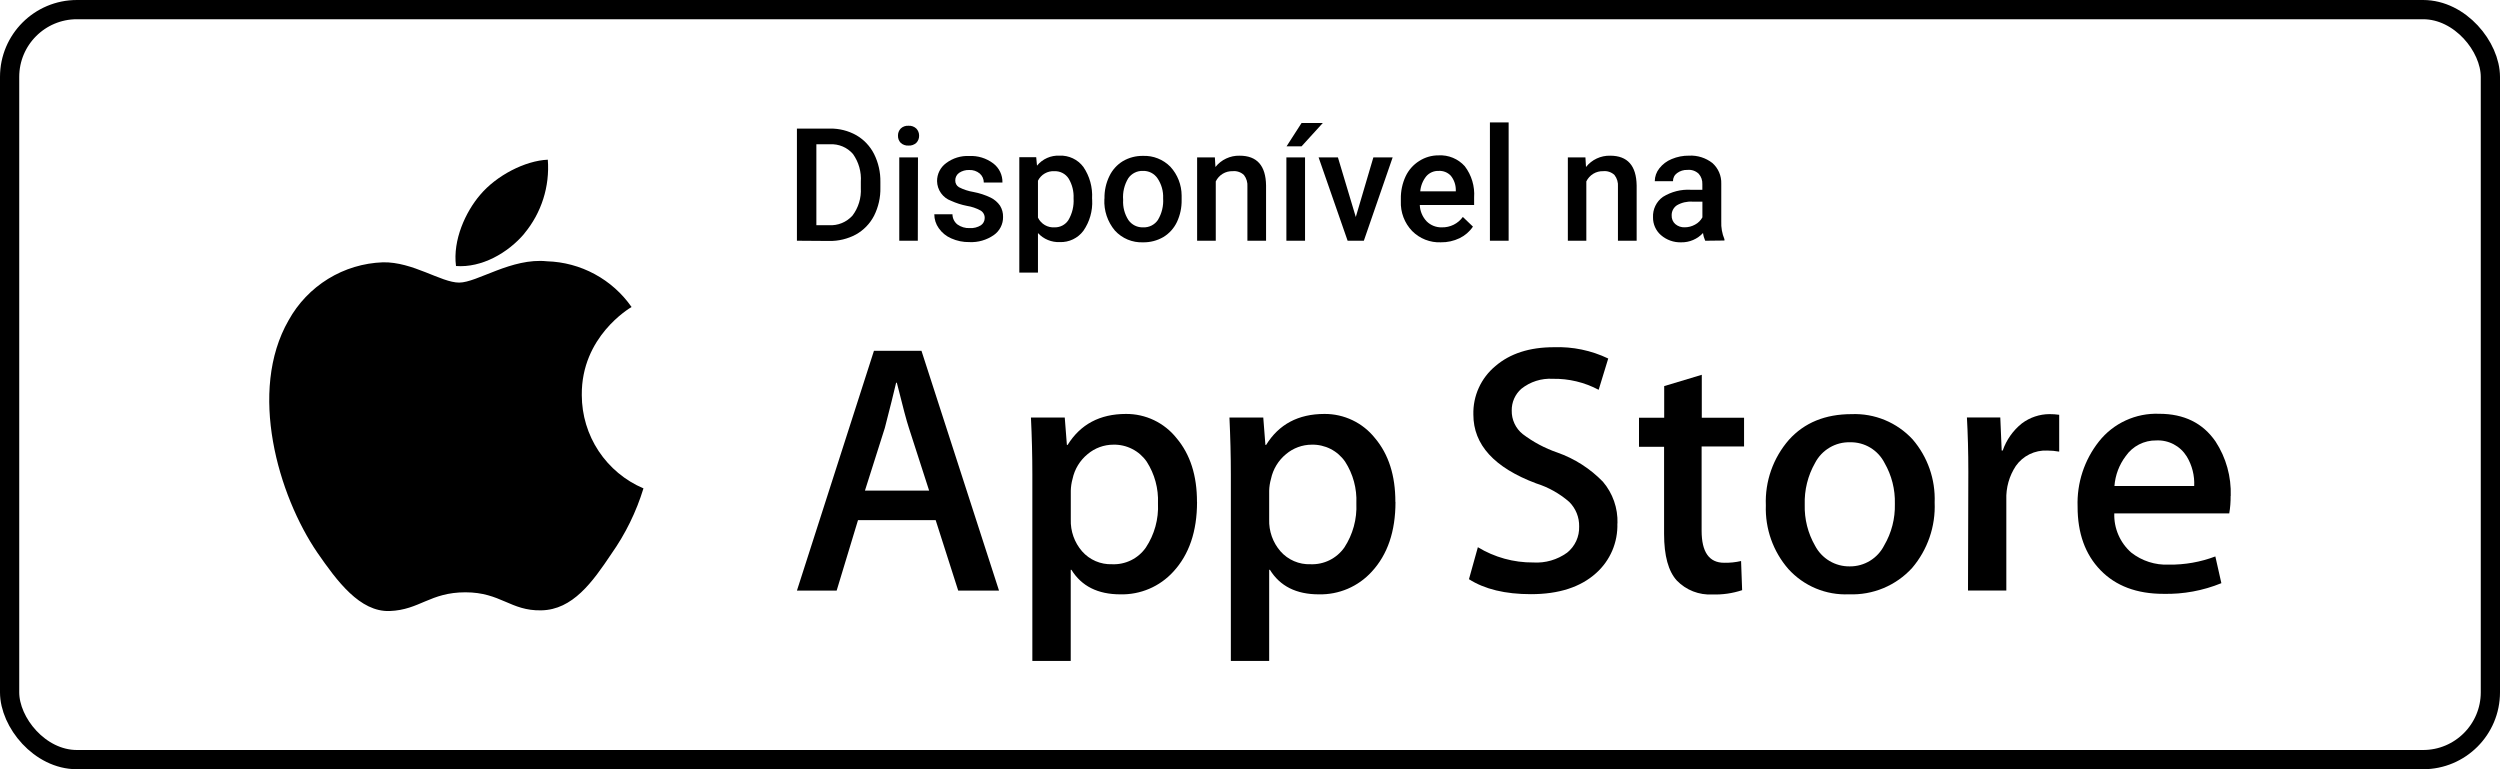
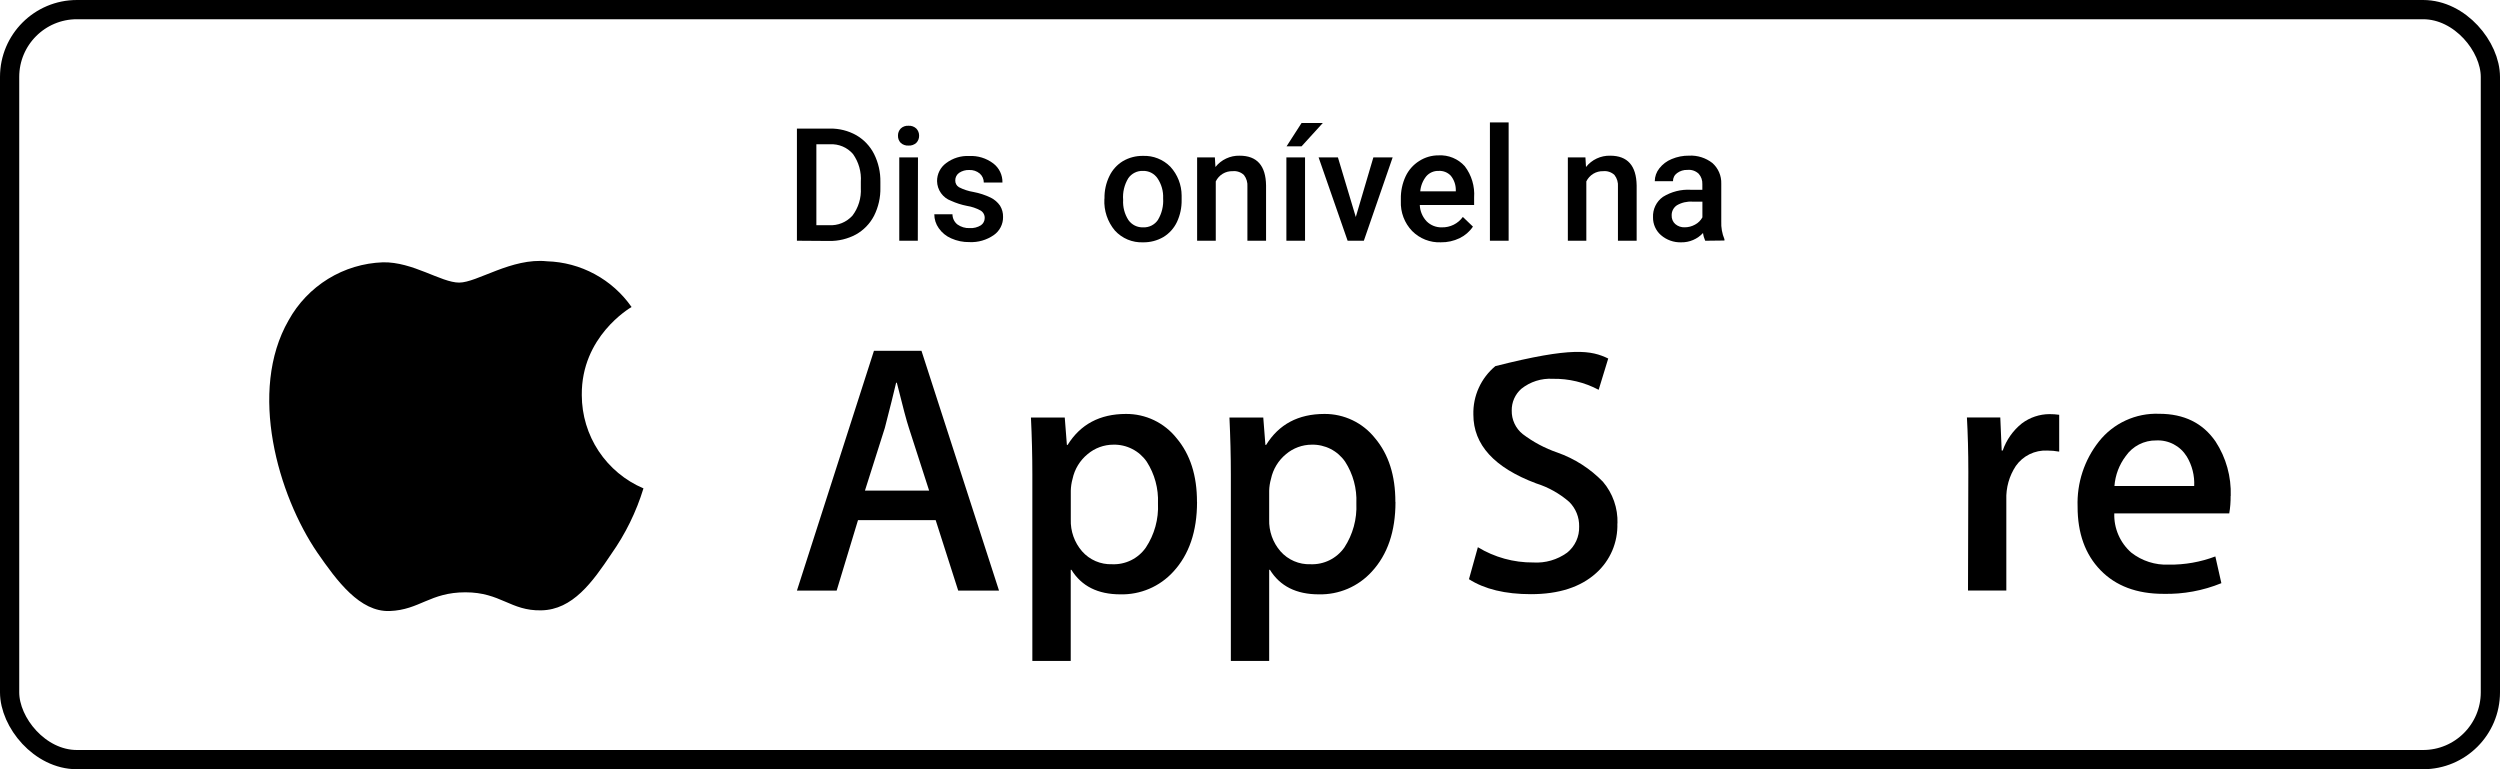
<svg xmlns="http://www.w3.org/2000/svg" width="130" height="40" viewBox="0 0 130 40" fill="none">
-   <path d="M27.261 12.146C28.155 11.075 28.594 9.696 28.486 8.304C27.299 8.357 25.816 9.126 24.969 10.131C24.213 11.012 23.536 12.481 23.712 13.833C25.045 13.933 26.411 13.157 27.267 12.146" fill="black" />
  <path d="M30.253 20.535C30.227 17.506 32.727 16.035 32.841 15.964C32.344 15.252 31.687 14.666 30.924 14.254C30.161 13.841 29.312 13.613 28.445 13.587C26.602 13.393 24.814 14.695 23.876 14.695C22.938 14.695 21.467 13.608 19.911 13.64C18.903 13.676 17.922 13.972 17.063 14.5C16.204 15.029 15.496 15.771 15.008 16.654C12.886 20.342 14.468 25.762 16.505 28.741C17.522 30.21 18.712 31.832 20.268 31.773C21.824 31.714 22.361 30.8 24.201 30.8C26.042 30.8 26.546 31.773 28.146 31.738C29.782 31.708 30.81 30.269 31.792 28.8C32.525 27.761 33.088 26.612 33.46 25.395C32.51 24.992 31.7 24.317 31.129 23.456C30.559 22.595 30.255 21.584 30.253 20.55" fill="black" />
  <path d="M41.44 12.518V6.686H43.157C43.635 6.678 44.108 6.796 44.526 7.03C44.922 7.259 45.244 7.599 45.452 8.009C45.676 8.459 45.789 8.957 45.78 9.46V9.754C45.792 10.263 45.678 10.768 45.449 11.223C45.237 11.631 44.911 11.968 44.511 12.192C44.082 12.423 43.6 12.54 43.113 12.53L41.44 12.518ZM42.451 7.503V11.71H43.11C43.338 11.724 43.565 11.687 43.776 11.6C43.987 11.514 44.176 11.38 44.329 11.211C44.639 10.801 44.792 10.293 44.763 9.78V9.454C44.798 8.938 44.653 8.426 44.353 8.006C44.205 7.836 44.021 7.702 43.813 7.615C43.606 7.528 43.381 7.489 43.157 7.503H42.451Z" fill="black" />
  <path d="M46.695 7.059C46.69 6.921 46.741 6.787 46.835 6.686C46.889 6.634 46.953 6.594 47.023 6.569C47.094 6.544 47.168 6.534 47.243 6.539C47.317 6.534 47.392 6.544 47.462 6.57C47.532 6.595 47.596 6.635 47.65 6.686C47.745 6.786 47.797 6.92 47.794 7.059C47.795 7.127 47.783 7.194 47.758 7.257C47.734 7.32 47.697 7.378 47.65 7.426C47.595 7.477 47.531 7.515 47.461 7.54C47.391 7.565 47.317 7.575 47.243 7.57C47.169 7.575 47.094 7.565 47.024 7.54C46.954 7.516 46.89 7.477 46.835 7.426C46.789 7.377 46.752 7.32 46.728 7.257C46.704 7.194 46.693 7.127 46.695 7.059ZM47.726 12.518H46.762V8.184H47.735L47.726 12.518Z" fill="black" />
  <path d="M51.204 11.343C51.208 11.264 51.19 11.185 51.152 11.115C51.114 11.045 51.058 10.987 50.99 10.947C50.769 10.826 50.529 10.745 50.281 10.706C49.996 10.65 49.719 10.561 49.454 10.441C49.244 10.365 49.062 10.226 48.932 10.043C48.803 9.861 48.731 9.643 48.727 9.419C48.726 9.237 48.768 9.056 48.85 8.893C48.932 8.73 49.052 8.589 49.199 8.482C49.544 8.222 49.968 8.091 50.398 8.112C50.847 8.089 51.29 8.226 51.649 8.497C51.802 8.613 51.925 8.764 52.008 8.937C52.091 9.11 52.132 9.301 52.127 9.493H51.157C51.158 9.404 51.14 9.317 51.104 9.236C51.068 9.155 51.015 9.083 50.949 9.025C50.795 8.896 50.598 8.83 50.398 8.84C50.213 8.833 50.03 8.884 49.876 8.987C49.812 9.031 49.761 9.091 49.725 9.16C49.69 9.229 49.672 9.306 49.674 9.384C49.672 9.454 49.688 9.523 49.721 9.584C49.754 9.646 49.802 9.697 49.862 9.733C50.1 9.856 50.356 9.94 50.621 9.983C50.931 10.041 51.233 10.14 51.517 10.277C51.711 10.373 51.878 10.516 52.001 10.694C52.11 10.87 52.165 11.075 52.159 11.282C52.162 11.467 52.12 11.649 52.035 11.814C51.951 11.978 51.827 12.12 51.676 12.225C51.305 12.482 50.86 12.611 50.41 12.589C50.084 12.595 49.76 12.529 49.463 12.395C49.202 12.283 48.978 12.1 48.815 11.866C48.664 11.655 48.583 11.401 48.584 11.141H49.528C49.528 11.243 49.551 11.344 49.596 11.436C49.641 11.528 49.705 11.609 49.785 11.672C49.971 11.804 50.194 11.871 50.421 11.861C50.627 11.874 50.832 11.823 51.008 11.714C51.068 11.673 51.117 11.617 51.151 11.553C51.186 11.488 51.204 11.416 51.204 11.343Z" fill="black" />
-   <path d="M56.793 10.397C56.823 10.968 56.662 11.533 56.336 12.002C56.195 12.191 56.01 12.343 55.797 12.445C55.584 12.548 55.35 12.597 55.114 12.589C54.901 12.598 54.689 12.561 54.492 12.48C54.295 12.399 54.119 12.276 53.974 12.119V14.175H53.004V8.173H53.883L53.924 8.614C54.065 8.442 54.245 8.305 54.449 8.214C54.652 8.124 54.874 8.083 55.096 8.094C55.335 8.083 55.573 8.131 55.789 8.234C56.005 8.336 56.193 8.49 56.336 8.682C56.663 9.163 56.821 9.74 56.788 10.321L56.793 10.397ZM55.826 10.312C55.844 9.951 55.754 9.593 55.568 9.284C55.489 9.161 55.379 9.062 55.25 8.995C55.12 8.928 54.975 8.896 54.83 8.902C54.654 8.891 54.48 8.932 54.328 9.02C54.175 9.107 54.053 9.238 53.974 9.396V11.317C54.053 11.48 54.179 11.615 54.336 11.706C54.493 11.796 54.673 11.836 54.853 11.822C54.992 11.823 55.128 11.79 55.251 11.725C55.373 11.66 55.477 11.565 55.554 11.449C55.757 11.106 55.852 10.71 55.826 10.312Z" fill="black" />
  <path d="M57.433 10.312C57.426 9.915 57.512 9.521 57.685 9.164C57.839 8.838 58.084 8.566 58.391 8.379C58.708 8.194 59.07 8.099 59.437 8.106C59.7 8.096 59.963 8.14 60.207 8.238C60.452 8.335 60.674 8.482 60.859 8.67C61.234 9.078 61.443 9.613 61.445 10.168V10.398C61.452 10.793 61.369 11.185 61.202 11.543C61.048 11.867 60.804 12.139 60.498 12.325C60.177 12.512 59.811 12.607 59.44 12.601C59.166 12.612 58.893 12.563 58.64 12.458C58.387 12.352 58.16 12.192 57.975 11.99C57.593 11.535 57.397 10.953 57.427 10.359L57.433 10.312ZM58.403 10.398C58.381 10.767 58.478 11.133 58.678 11.443C58.764 11.566 58.88 11.665 59.014 11.731C59.148 11.797 59.297 11.828 59.446 11.822C59.596 11.829 59.745 11.797 59.878 11.73C60.012 11.662 60.127 11.562 60.211 11.438C60.414 11.099 60.51 10.707 60.483 10.312C60.5 9.943 60.397 9.578 60.19 9.272C60.106 9.148 59.992 9.048 59.858 8.98C59.724 8.913 59.575 8.881 59.425 8.887C59.278 8.882 59.132 8.914 59.001 8.981C58.869 9.047 58.756 9.145 58.672 9.266C58.465 9.605 58.371 10.001 58.403 10.398Z" fill="black" />
  <path d="M63.173 8.184L63.203 8.684C63.353 8.495 63.544 8.344 63.763 8.242C63.981 8.14 64.219 8.09 64.46 8.096C65.363 8.096 65.821 8.612 65.835 9.644V12.518H64.865V9.712C64.883 9.493 64.819 9.275 64.686 9.101C64.608 9.027 64.516 8.971 64.414 8.937C64.313 8.902 64.206 8.89 64.1 8.901C63.917 8.895 63.737 8.942 63.581 9.036C63.425 9.131 63.3 9.268 63.22 9.433V12.518H62.25V8.184H63.173Z" fill="black" />
  <path d="M67.862 12.518H66.892V8.185H67.862V12.518ZM67.681 6.396H68.786L67.681 7.609H66.901L67.681 6.396Z" fill="black" />
  <path d="M70.501 11.284L71.415 8.185H72.418L70.92 12.518H70.076L68.567 8.185H69.572L70.501 11.284Z" fill="black" />
  <path d="M74.925 12.6C74.649 12.612 74.374 12.565 74.116 12.464C73.859 12.363 73.626 12.209 73.431 12.013C73.233 11.808 73.079 11.564 72.979 11.298C72.878 11.031 72.832 10.746 72.844 10.462V10.341C72.837 9.936 72.922 9.533 73.094 9.166C73.248 8.84 73.492 8.565 73.797 8.373C74.097 8.179 74.446 8.077 74.802 8.079C75.058 8.064 75.313 8.107 75.549 8.205C75.786 8.303 75.997 8.452 76.168 8.643C76.522 9.107 76.695 9.685 76.654 10.268V10.661H73.829C73.841 10.979 73.969 11.28 74.187 11.511C74.291 11.614 74.414 11.694 74.55 11.748C74.686 11.801 74.832 11.827 74.978 11.822C75.19 11.827 75.4 11.78 75.59 11.686C75.779 11.592 75.944 11.453 76.068 11.281L76.593 11.784C76.419 12.043 76.179 12.25 75.898 12.386C75.595 12.532 75.262 12.605 74.925 12.6ZM74.811 8.887C74.69 8.882 74.569 8.905 74.457 8.953C74.345 9.001 74.246 9.074 74.166 9.166C73.987 9.389 73.877 9.662 73.853 9.948H75.702V9.874C75.702 9.606 75.61 9.345 75.441 9.137C75.361 9.052 75.263 8.985 75.154 8.942C75.045 8.899 74.928 8.88 74.811 8.887Z" fill="black" />
  <path d="M78.449 12.518H77.476V6.366H78.449V12.518Z" fill="black" />
  <path d="M82.442 8.184L82.472 8.684C82.621 8.495 82.813 8.344 83.031 8.242C83.249 8.14 83.488 8.09 83.729 8.096C84.632 8.096 85.089 8.613 85.106 9.644V12.518H84.133V9.712C84.152 9.493 84.088 9.275 83.954 9.101C83.877 9.027 83.784 8.971 83.683 8.937C83.582 8.902 83.475 8.89 83.368 8.901C83.186 8.895 83.006 8.942 82.85 9.036C82.694 9.131 82.569 9.268 82.489 9.433V12.518H81.528V8.184H82.442Z" fill="black" />
  <path d="M88.671 12.519C88.614 12.391 88.575 12.255 88.557 12.116C88.412 12.273 88.237 12.397 88.041 12.48C87.846 12.564 87.635 12.605 87.423 12.601C87.036 12.613 86.66 12.479 86.368 12.225C86.236 12.111 86.132 11.969 86.061 11.809C85.99 11.65 85.954 11.477 85.957 11.303C85.947 11.096 85.988 10.891 86.078 10.705C86.167 10.519 86.302 10.359 86.47 10.239C86.909 9.967 87.421 9.837 87.936 9.869H88.522V9.575C88.531 9.378 88.464 9.185 88.334 9.037C88.257 8.963 88.164 8.906 88.063 8.871C87.962 8.836 87.854 8.824 87.748 8.835C87.553 8.827 87.362 8.886 87.206 9.002C87.139 9.05 87.085 9.113 87.049 9.186C87.012 9.259 86.993 9.34 86.995 9.422H86.048C86.05 9.18 86.134 8.945 86.285 8.755C86.453 8.54 86.675 8.373 86.927 8.271C87.213 8.15 87.52 8.09 87.83 8.094C88.267 8.071 88.698 8.207 89.043 8.476C89.195 8.61 89.315 8.776 89.395 8.962C89.475 9.148 89.513 9.349 89.506 9.552V11.508C89.492 11.827 89.548 12.145 89.671 12.44V12.507L88.671 12.519ZM87.601 11.82C87.791 11.821 87.978 11.772 88.144 11.679C88.305 11.594 88.437 11.463 88.525 11.303V10.486H88.012C87.728 10.466 87.446 10.532 87.2 10.674C87.113 10.732 87.042 10.811 86.994 10.904C86.946 10.997 86.923 11.101 86.927 11.206C86.923 11.289 86.938 11.373 86.971 11.45C87.003 11.527 87.052 11.597 87.115 11.652C87.253 11.769 87.43 11.829 87.61 11.82H87.601Z" fill="black" />
  <path d="M51.949 30.712H49.827L48.655 27.048H44.616L43.506 30.712H41.44L45.446 18.24H47.916L51.949 30.712ZM48.315 25.512L47.263 22.253C47.151 21.922 46.943 21.139 46.636 19.903H46.598C46.474 20.434 46.279 21.217 46.011 22.253L44.977 25.512H48.315Z" fill="black" />
  <path d="M62.246 26.105C62.246 27.633 61.833 28.841 61.009 29.731C60.661 30.112 60.236 30.415 59.761 30.617C59.287 30.82 58.775 30.918 58.26 30.906C57.087 30.906 56.239 30.48 55.713 29.628H55.678V34.367H53.682V24.672C53.682 23.708 53.658 22.724 53.609 21.71H55.367L55.478 23.135H55.517C56.183 22.064 57.192 21.527 58.544 21.525C59.05 21.52 59.551 21.631 60.008 21.849C60.465 22.068 60.867 22.388 61.182 22.785C61.891 23.626 62.245 24.729 62.243 26.096L62.246 26.105ZM60.215 26.17C60.247 25.405 60.042 24.649 59.628 24.005C59.435 23.726 59.175 23.499 58.873 23.346C58.571 23.192 58.235 23.115 57.896 23.123C57.406 23.124 56.932 23.297 56.557 23.614C56.156 23.942 55.879 24.397 55.772 24.904C55.717 25.102 55.687 25.306 55.681 25.512V27.01C55.66 27.617 55.87 28.209 56.267 28.667C56.461 28.888 56.701 29.063 56.971 29.179C57.241 29.295 57.533 29.35 57.826 29.34C58.168 29.355 58.509 29.284 58.816 29.133C59.124 28.981 59.388 28.754 59.584 28.473C60.033 27.795 60.254 26.991 60.215 26.179" fill="black" />
  <path d="M72.565 26.105C72.565 27.633 72.153 28.841 71.328 29.731C70.98 30.112 70.555 30.414 70.081 30.617C69.607 30.819 69.095 30.918 68.579 30.906C67.407 30.906 66.559 30.48 66.035 29.628H65.997V34.367H64.004V24.672C64.004 23.708 63.978 22.724 63.931 21.71H65.69L65.801 23.135H65.839C66.501 22.064 67.51 21.527 68.864 21.525C69.37 21.52 69.871 21.632 70.328 21.85C70.785 22.068 71.186 22.388 71.501 22.785C72.209 23.626 72.561 24.729 72.559 26.096L72.565 26.105ZM70.531 26.17C70.565 25.405 70.36 24.648 69.945 24.005C69.751 23.726 69.492 23.499 69.19 23.345C68.887 23.192 68.552 23.115 68.213 23.123C67.723 23.124 67.249 23.297 66.874 23.614C66.474 23.942 66.198 24.397 66.091 24.904C66.035 25.102 66.003 25.306 65.997 25.512V27.01C65.977 27.617 66.186 28.209 66.584 28.667C66.778 28.888 67.019 29.063 67.289 29.179C67.559 29.296 67.852 29.351 68.146 29.34C68.488 29.354 68.828 29.282 69.135 29.131C69.442 28.979 69.706 28.753 69.904 28.473C70.349 27.794 70.569 26.991 70.531 26.179" fill="black" />
-   <path d="M84.103 27.216C84.119 27.702 84.028 28.186 83.837 28.634C83.645 29.081 83.358 29.481 82.995 29.804C82.186 30.532 81.058 30.897 79.61 30.897C78.271 30.897 77.197 30.637 76.386 30.118L76.849 28.455C77.718 28.982 78.715 29.257 79.73 29.249C80.357 29.288 80.979 29.108 81.489 28.74C81.692 28.578 81.854 28.37 81.963 28.133C82.072 27.897 82.124 27.638 82.116 27.377C82.121 27.14 82.078 26.905 81.989 26.685C81.9 26.465 81.768 26.266 81.6 26.099C81.098 25.663 80.513 25.335 79.879 25.136C77.703 24.319 76.615 23.127 76.615 21.56C76.602 21.081 76.698 20.604 76.896 20.168C77.094 19.731 77.389 19.345 77.758 19.039C78.52 18.383 79.536 18.055 80.806 18.055C81.78 18.02 82.748 18.222 83.628 18.643L83.13 20.27C82.397 19.88 81.577 19.683 80.747 19.698C80.154 19.662 79.57 19.849 79.106 20.22C78.947 20.361 78.82 20.535 78.734 20.73C78.649 20.925 78.606 21.136 78.61 21.349C78.605 21.582 78.654 21.814 78.753 22.026C78.851 22.238 78.997 22.424 79.179 22.571C79.727 22.986 80.337 23.312 80.987 23.534C81.882 23.85 82.691 24.369 83.352 25.05C83.865 25.652 84.134 26.425 84.109 27.216" fill="black" />
-   <path d="M90.691 23.217H88.484V27.598C88.484 28.708 88.875 29.264 89.656 29.264C89.952 29.27 90.248 29.24 90.536 29.173L90.591 30.689C90.092 30.854 89.567 30.93 89.041 30.912C88.7 30.931 88.359 30.876 88.041 30.752C87.724 30.628 87.436 30.437 87.198 30.192C86.755 29.71 86.532 28.899 86.532 27.765V23.232H85.228V21.722H86.538V20.077L88.493 19.489V21.722H90.691V23.217Z" fill="black" />
-   <path d="M100.602 26.13C100.654 27.372 100.235 28.589 99.429 29.535C99.014 29.989 98.505 30.347 97.938 30.583C97.37 30.82 96.758 30.929 96.144 30.904C95.555 30.93 94.968 30.826 94.424 30.599C93.88 30.372 93.393 30.027 92.996 29.59C92.2 28.676 91.781 27.492 91.824 26.279C91.773 25.03 92.204 23.809 93.026 22.868C93.829 21.979 94.914 21.535 96.282 21.535C96.874 21.511 97.465 21.616 98.012 21.842C98.56 22.069 99.053 22.412 99.456 22.848C100.239 23.757 100.648 24.93 100.602 26.13ZM98.533 26.194C98.553 25.451 98.367 24.717 97.996 24.073C97.829 23.744 97.572 23.468 97.256 23.278C96.94 23.088 96.577 22.991 96.209 22.998C95.834 22.987 95.465 23.082 95.142 23.273C94.819 23.463 94.556 23.74 94.383 24.073C94.007 24.733 93.822 25.485 93.846 26.244C93.825 26.991 94.011 27.729 94.383 28.377C94.555 28.706 94.816 28.981 95.135 29.171C95.454 29.361 95.82 29.458 96.191 29.452C96.561 29.455 96.924 29.354 97.24 29.161C97.556 28.968 97.812 28.69 97.979 28.359C98.361 27.707 98.552 26.962 98.533 26.206" fill="black" />
+   <path d="M84.103 27.216C84.119 27.702 84.028 28.186 83.837 28.634C83.645 29.081 83.358 29.481 82.995 29.804C82.186 30.532 81.058 30.897 79.61 30.897C78.271 30.897 77.197 30.637 76.386 30.118L76.849 28.455C77.718 28.982 78.715 29.257 79.73 29.249C80.357 29.288 80.979 29.108 81.489 28.74C81.692 28.578 81.854 28.37 81.963 28.133C82.072 27.897 82.124 27.638 82.116 27.377C82.121 27.14 82.078 26.905 81.989 26.685C81.9 26.465 81.768 26.266 81.6 26.099C81.098 25.663 80.513 25.335 79.879 25.136C77.703 24.319 76.615 23.127 76.615 21.56C76.602 21.081 76.698 20.604 76.896 20.168C77.094 19.731 77.389 19.345 77.758 19.039C81.78 18.02 82.748 18.222 83.628 18.643L83.13 20.27C82.397 19.88 81.577 19.683 80.747 19.698C80.154 19.662 79.57 19.849 79.106 20.22C78.947 20.361 78.82 20.535 78.734 20.73C78.649 20.925 78.606 21.136 78.61 21.349C78.605 21.582 78.654 21.814 78.753 22.026C78.851 22.238 78.997 22.424 79.179 22.571C79.727 22.986 80.337 23.312 80.987 23.534C81.882 23.85 82.691 24.369 83.352 25.05C83.865 25.652 84.134 26.425 84.109 27.216" fill="black" />
  <path d="M107.078 23.485C106.871 23.447 106.661 23.428 106.451 23.429C106.134 23.415 105.82 23.481 105.536 23.62C105.251 23.76 105.007 23.969 104.824 24.228C104.479 24.749 104.306 25.366 104.329 25.991V30.709H102.336L102.353 24.539C102.353 23.502 102.327 22.559 102.28 21.707H104.015L104.088 23.429H104.141C104.333 22.872 104.68 22.382 105.14 22.015C105.556 21.704 106.061 21.535 106.579 21.534C106.746 21.534 106.913 21.546 107.078 21.569V23.485Z" fill="black" />
  <path d="M115.992 25.791C115.996 26.095 115.973 26.397 115.921 26.696H109.943C109.93 27.08 110.003 27.461 110.155 27.813C110.307 28.165 110.535 28.479 110.822 28.732C111.379 29.169 112.073 29.392 112.78 29.361C113.605 29.372 114.425 29.227 115.198 28.935L115.511 30.325C114.556 30.715 113.532 30.904 112.501 30.88C111.112 30.88 110.02 30.469 109.225 29.649C108.429 28.828 108.033 27.726 108.035 26.344C107.991 25.119 108.384 23.92 109.143 22.959C109.515 22.488 109.993 22.112 110.538 21.862C111.083 21.611 111.679 21.493 112.278 21.517C113.57 21.517 114.547 21.997 115.209 22.959C115.757 23.799 116.032 24.788 115.998 25.791H115.992ZM114.098 25.271C114.125 24.733 113.99 24.199 113.712 23.738C113.546 23.469 113.311 23.249 113.031 23.102C112.752 22.956 112.438 22.887 112.123 22.903C111.813 22.898 111.506 22.97 111.229 23.112C110.953 23.254 110.715 23.462 110.538 23.717C110.197 24.168 109.994 24.707 109.951 25.271H114.098Z" fill="black" />
  <rect x="0.5" y="0.5" width="129" height="39" rx="3.5" stroke="black" />
</svg>